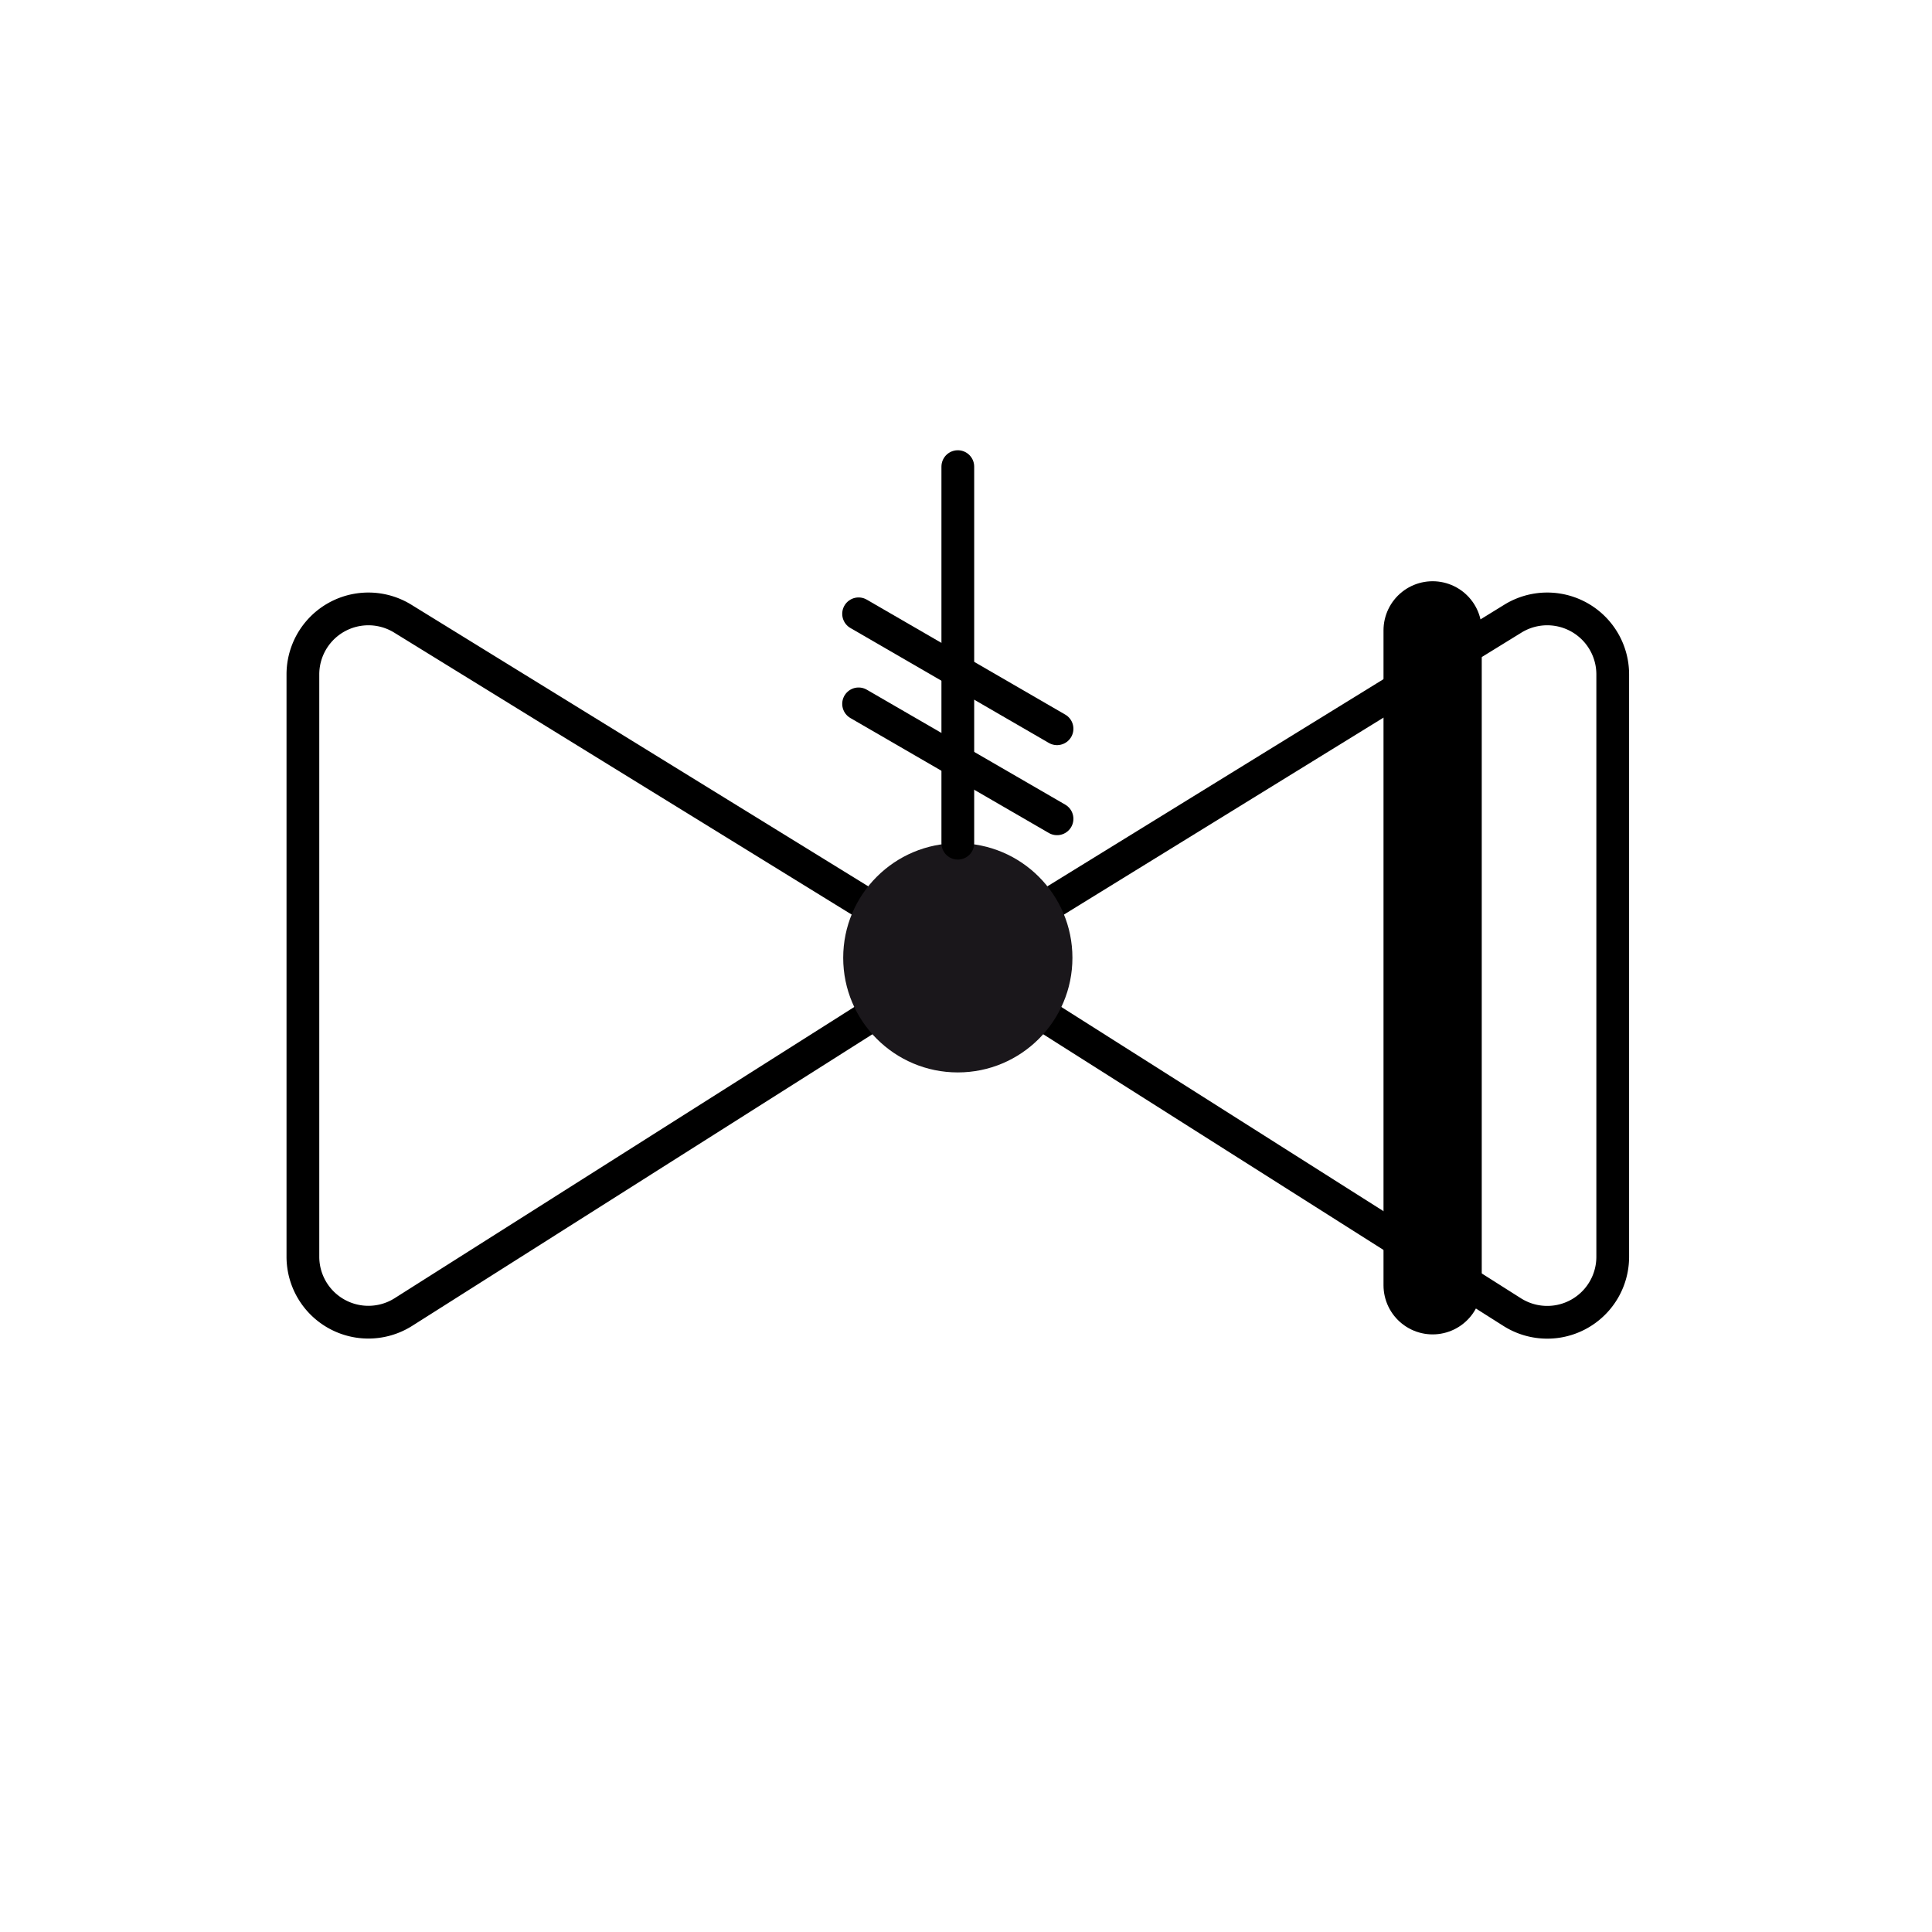
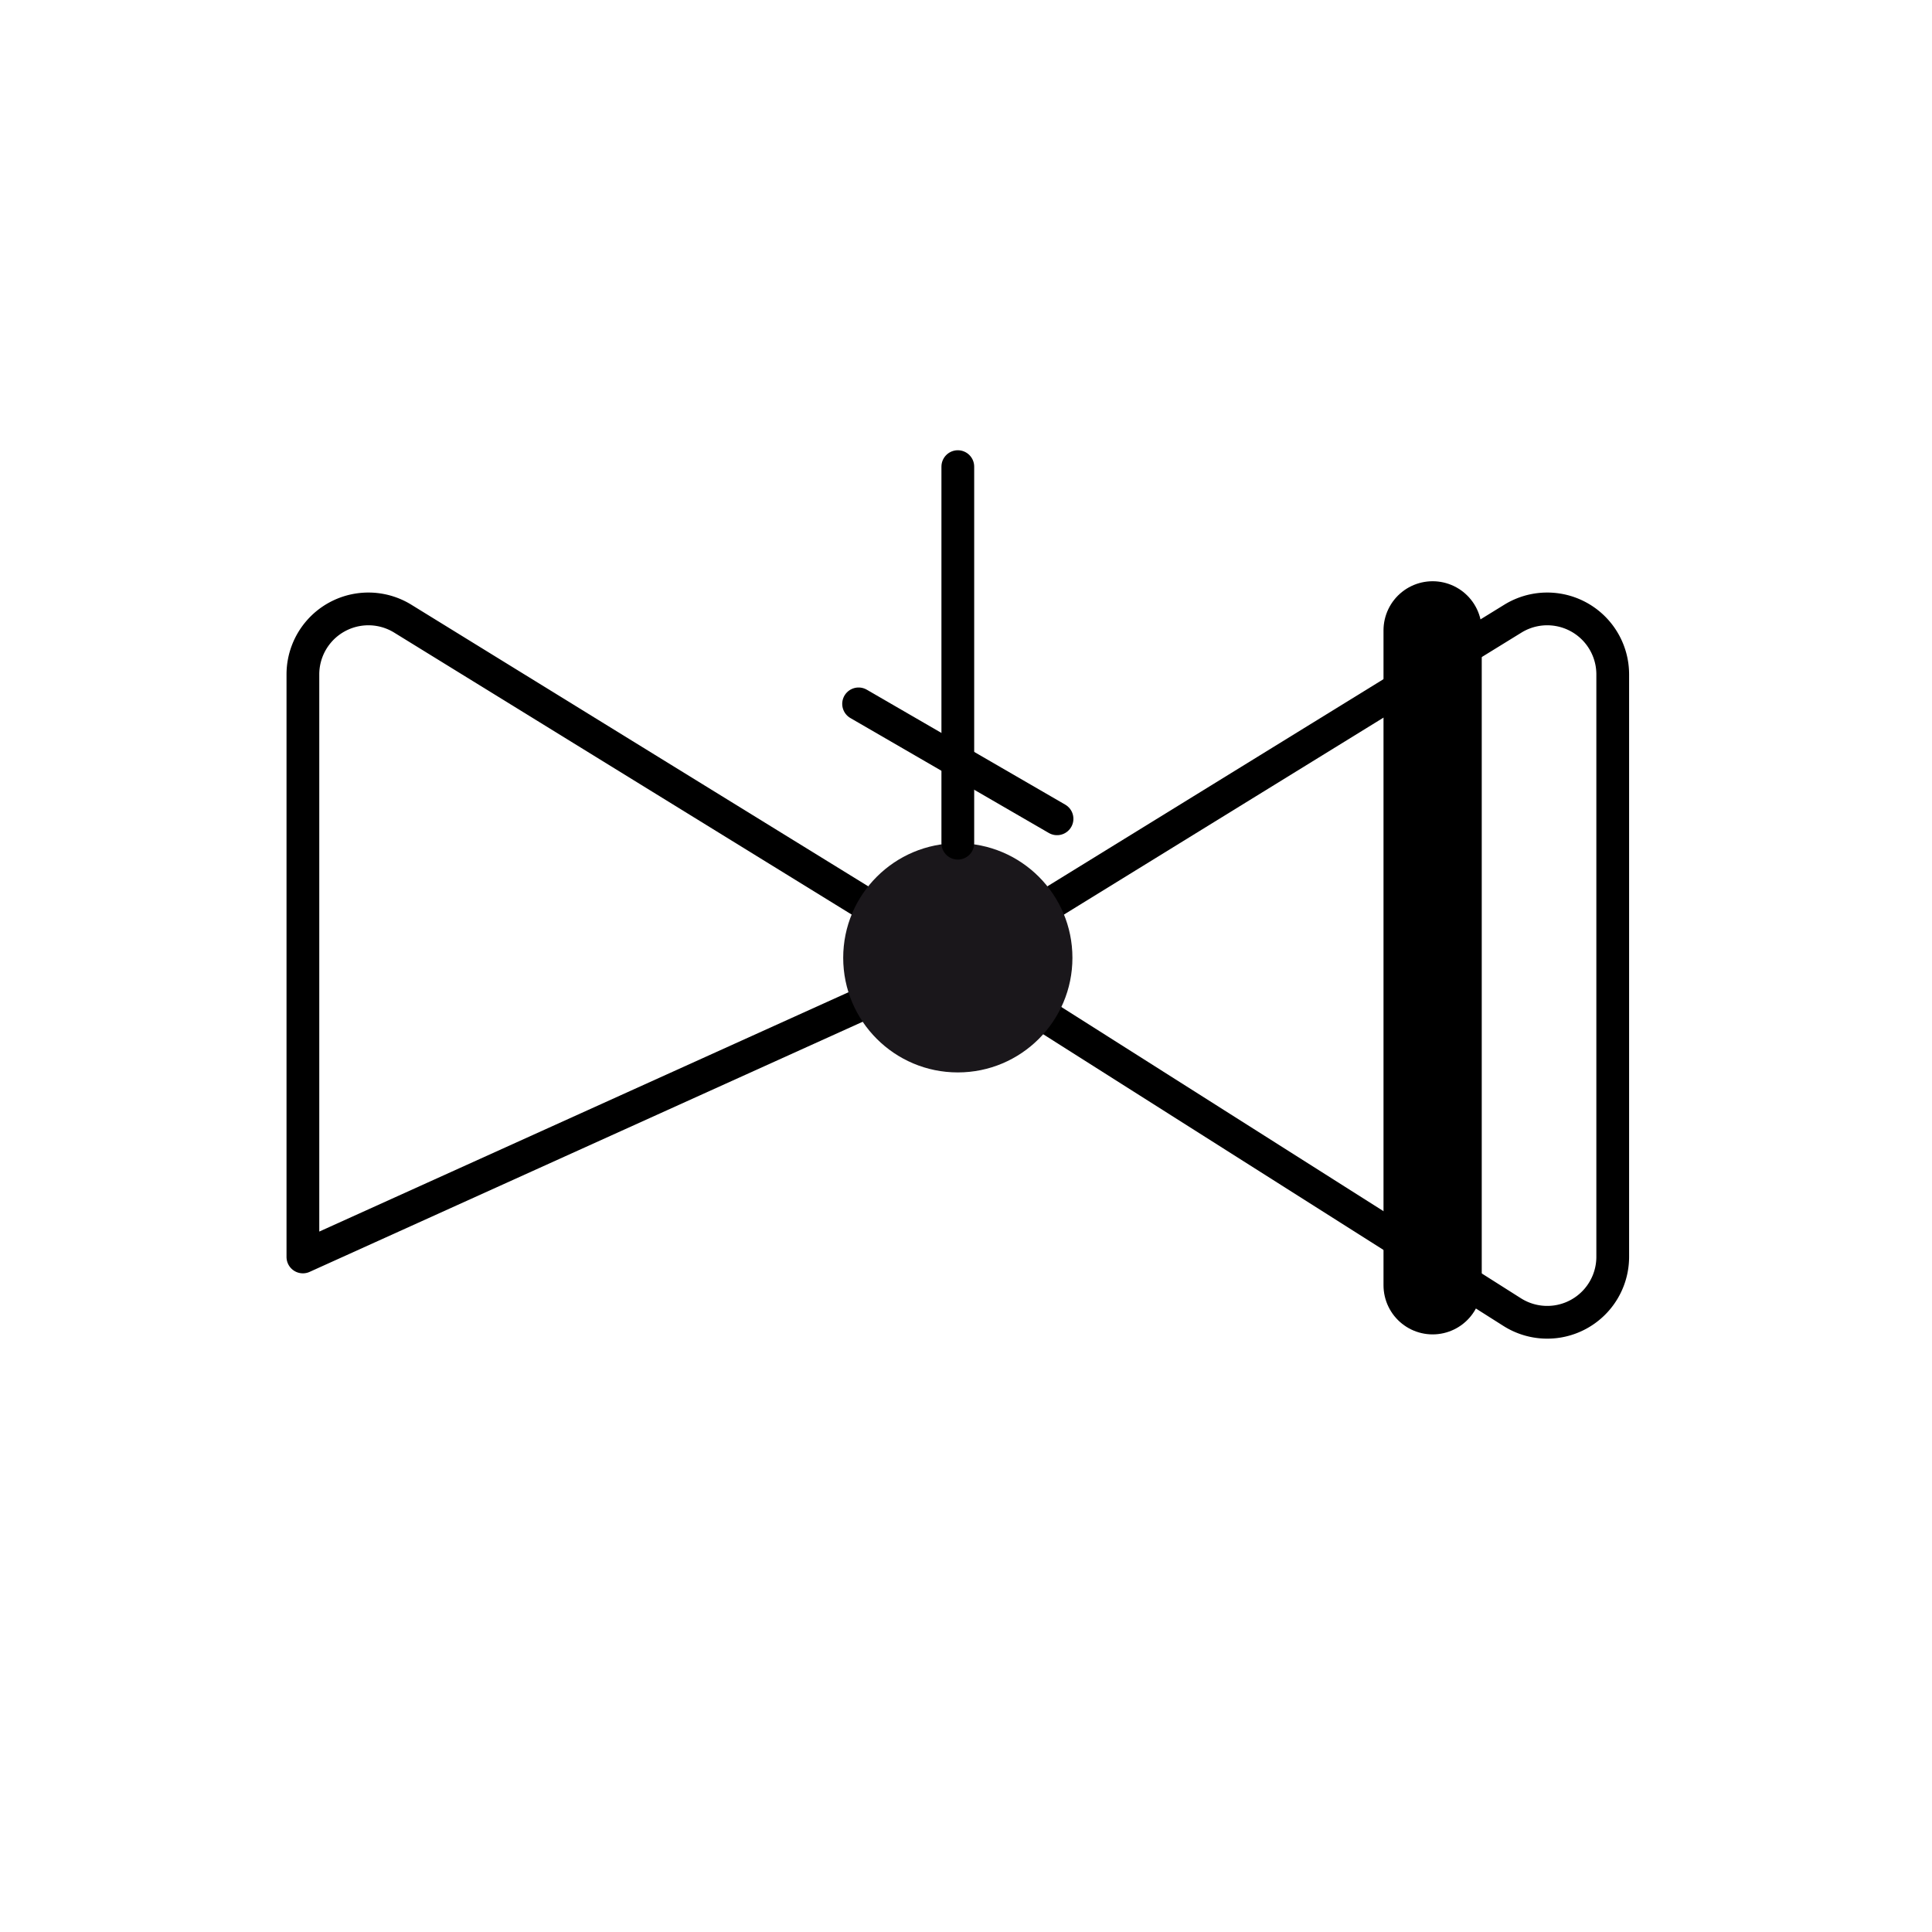
<svg xmlns="http://www.w3.org/2000/svg" viewBox="0 0 118 118">
  <defs>
    <style>.cls-1,.cls-3,.cls-4{fill:none;}.cls-1,.cls-3{stroke:#000;stroke-linecap:round;stroke-linejoin:round;}.cls-1{stroke-width:2px;}.cls-2{fill:#1a171b;}.cls-3{stroke-width:6px;}</style>
  </defs>
  <g id="Ebene_1" data-name="Ebene 1">
    <g id="LINE">
      <path class="cls-1" d="M58.5,58.68l33.91-20.9a4,4,0,0,1,6.09,3.4V76.76a4,4,0,0,1-6.14,3.38Z" />
    </g>
    <g id="LINE-2" data-name="LINE">
-       <path class="cls-1" d="M58.5,58.68,24.59,37.78a4,4,0,0,0-6.09,3.4V76.77a4,4,0,0,0,6.13,3.37Z" />
+       <path class="cls-1" d="M58.5,58.68,24.59,37.78a4,4,0,0,0-6.09,3.4V76.77Z" />
    </g>
    <circle class="cls-2" cx="58.5" cy="58.5" r="7" />
    <line class="cls-1" x1="58.5" y1="28.5" x2="58.5" y2="51.5" />
    <line class="cls-1" x1="52.44" y1="42.99" x2="64.56" y2="50.01" />
-     <line class="cls-1" x1="52.44" y1="37.49" x2="64.56" y2="44.51" />
    <line class="cls-3" x1="87.5" y1="38.5" x2="87.5" y2="78.5" />
  </g>
  <g id="Ebene_12" data-name="Ebene 12">
-     <rect class="cls-4" x="0.5" y="-0.5" width="118" height="118" />
-   </g>
+     </g>
</svg>